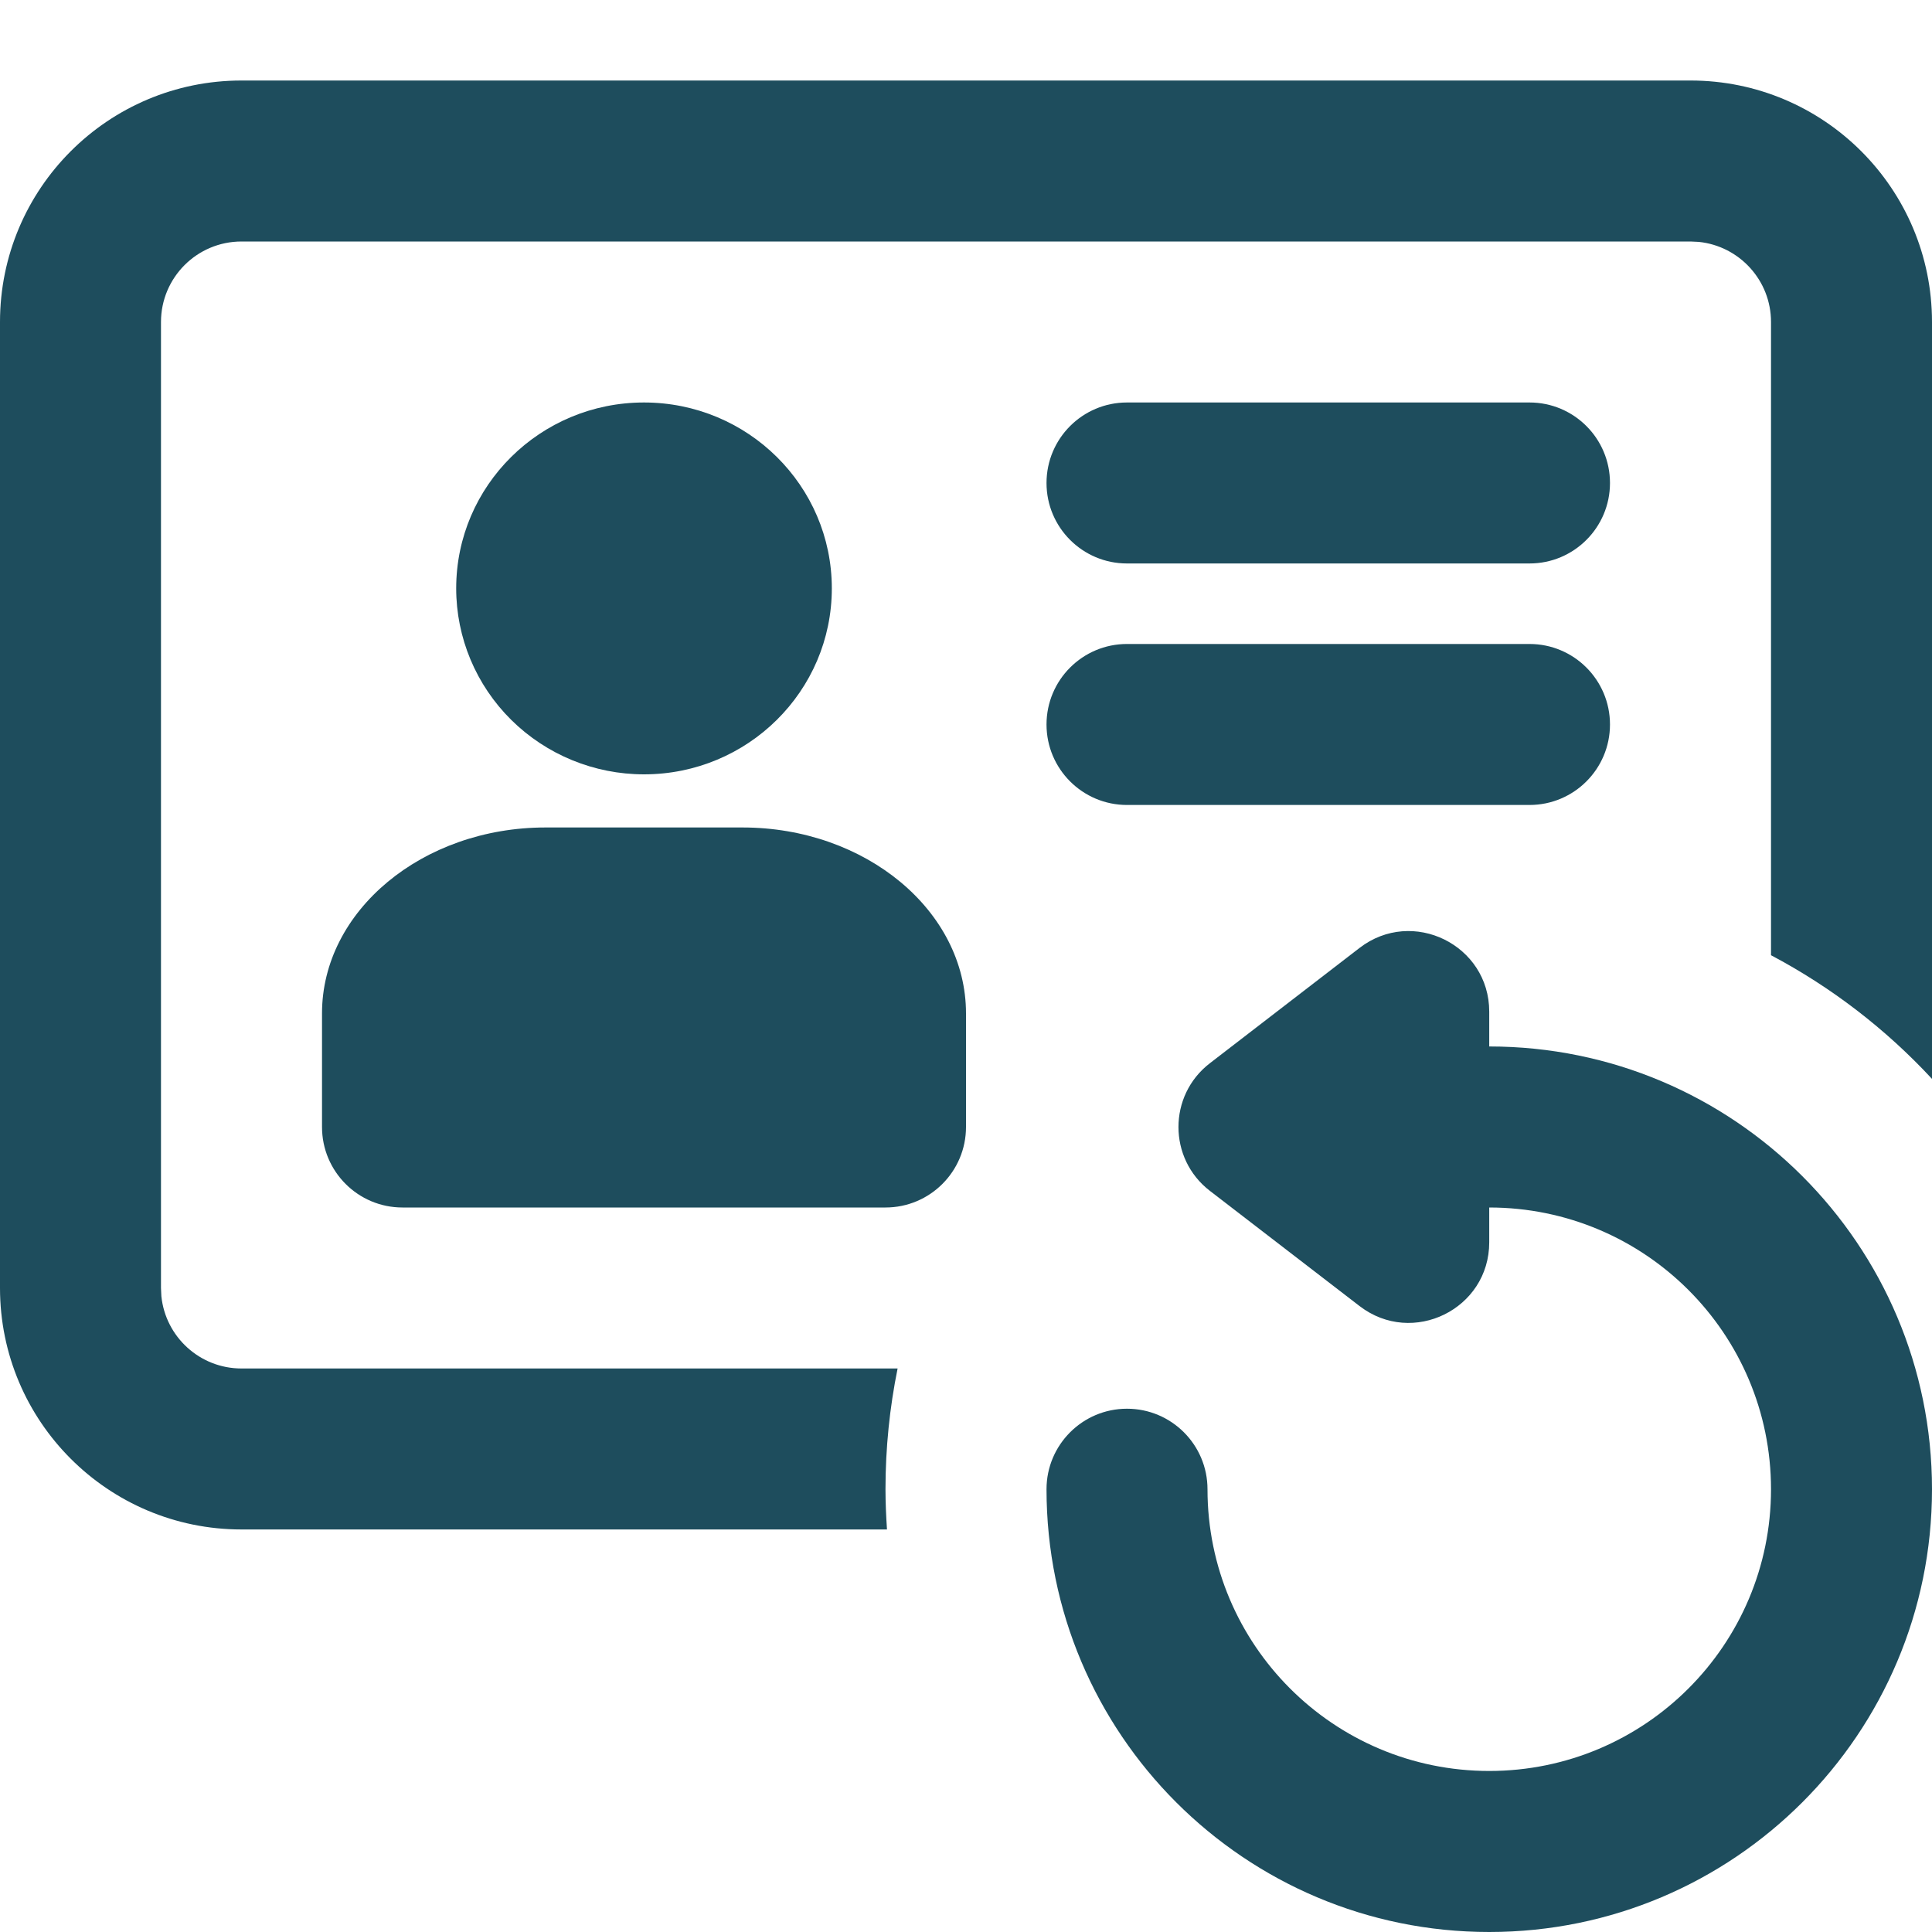
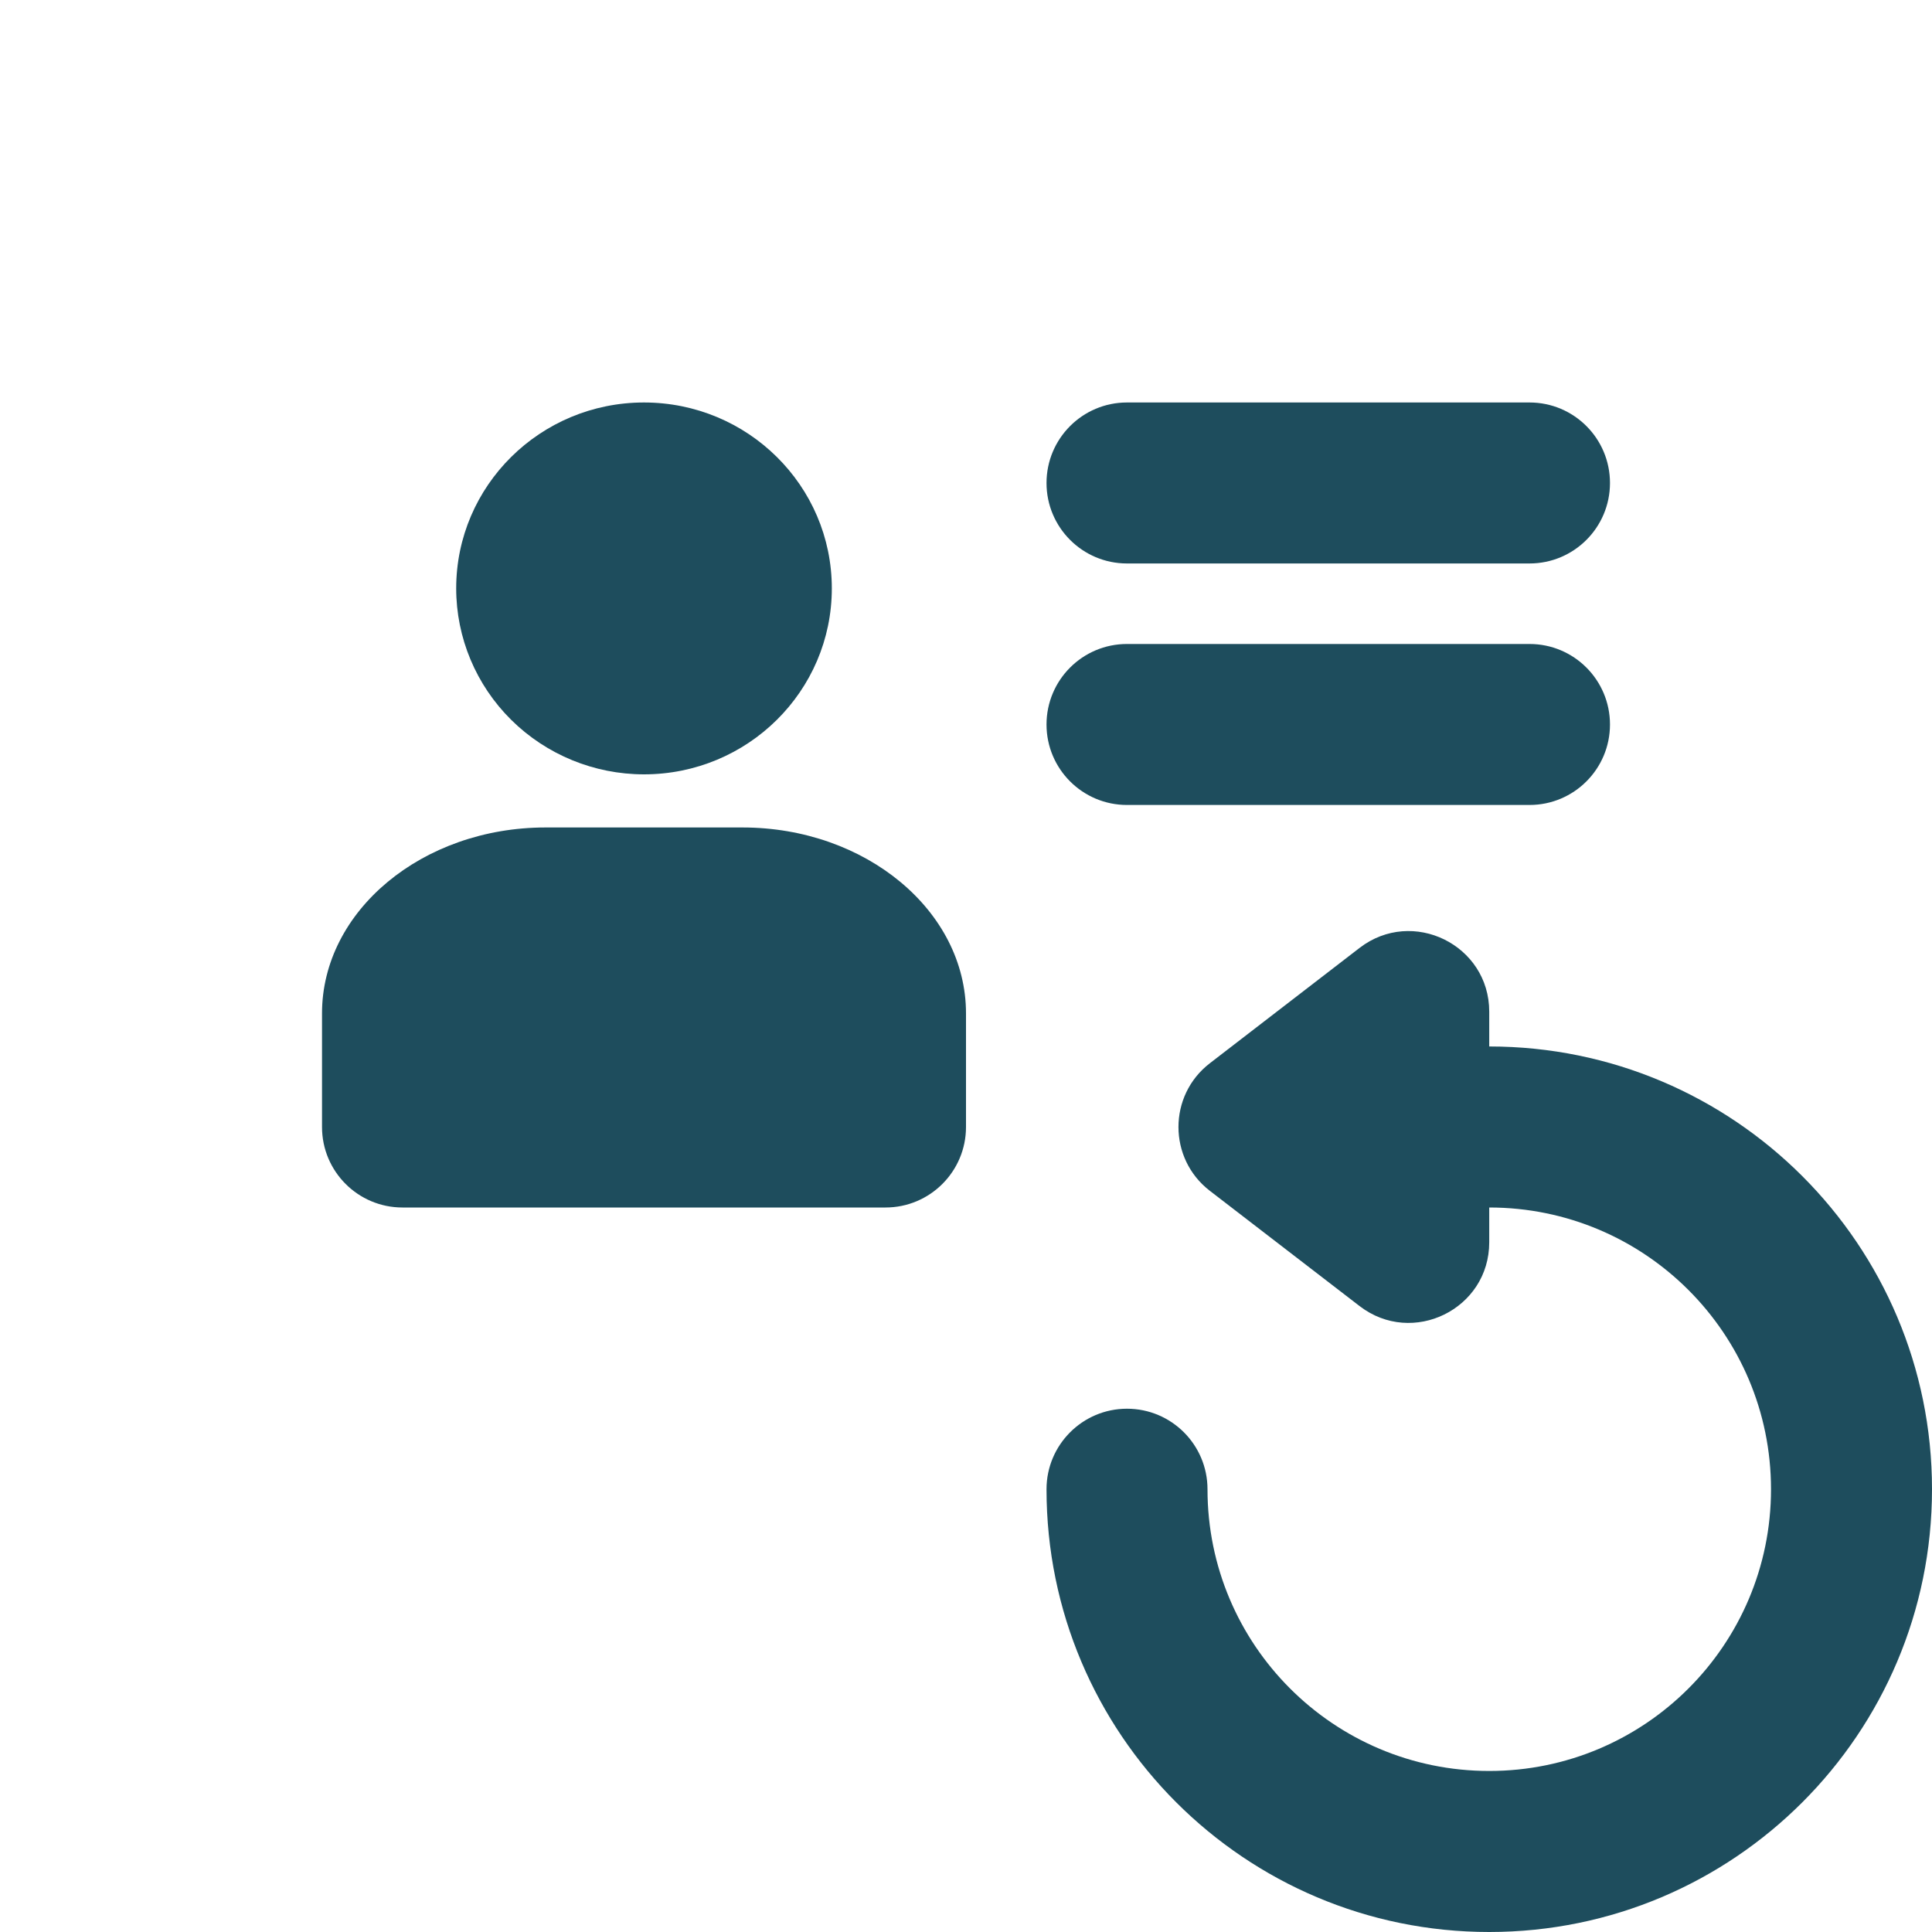
<svg xmlns="http://www.w3.org/2000/svg" width="40" height="40" viewBox="0 0 40 40" fill="none">
-   <path d="M35 1.667C37.761 1.667 40 3.905 40 6.667V22.337C39.045 21.307 37.919 20.439 36.667 19.777V6.667C36.667 5.804 36.011 5.094 35.171 5.008L35 5H5C4.08 5 3.333 5.746 3.333 6.667V26.666L3.341 26.837C3.427 27.678 4.137 28.333 5 28.333H18.584C18.42 29.141 18.333 29.977 18.333 30.833C18.333 31.113 18.346 31.391 18.364 31.666H5C2.239 31.666 4.0266e-08 29.428 0 26.666V6.667C3.22133e-07 3.905 2.239 1.667 5 1.667H35Z" fill="#1E4D5D" />
  <path d="M15.373 17.132C17.923 17.132 20 18.859 20 20.981C20 21.839 20 22.66 20 23.333C20 24.253 19.254 25 18.333 25H8.333C7.413 25 6.667 24.254 6.667 23.333C6.667 22.302 6.667 21.145 6.667 20.981C6.667 18.859 8.744 17.132 11.294 17.132H15.373Z" fill="#1E4D5D" />
-   <path d="M31.667 13.333C32.587 13.333 33.333 14.079 33.333 15C33.333 15.92 32.587 16.666 31.667 16.666H23.333C22.413 16.666 21.667 15.92 21.667 15C21.667 14.079 22.413 13.333 23.333 13.333H31.667Z" fill="#1E4D5D" />
+   <path d="M31.667 13.333C32.587 13.333 33.333 14.079 33.333 15C33.333 15.92 32.587 16.666 31.667 16.666H23.333C22.413 16.666 21.667 15.92 21.667 15C21.667 14.079 22.413 13.333 23.333 13.333Z" fill="#1E4D5D" />
  <path d="M13.333 8.333C15.481 8.333 17.222 10.056 17.222 12.182C17.222 14.308 15.481 16.032 13.333 16.032C12.302 16.032 11.314 15.626 10.584 14.904C9.855 14.182 9.445 13.203 9.445 12.182C9.445 10.057 11.186 8.333 13.333 8.333Z" fill="#1E4D5D" />
  <path d="M31.667 8.333C32.587 8.333 33.333 9.079 33.333 10C33.333 10.92 32.587 11.666 31.667 11.666H23.333C22.413 11.666 21.667 10.92 21.667 10C21.667 9.079 22.413 8.333 23.333 8.333H31.667Z" fill="#1E4D5D" />
  <path d="M28.149 19.625C29.245 18.782 30.833 19.563 30.833 20.945V21.666C35.896 21.666 40 25.77 40 30.833C40 35.896 35.896 40 30.833 40C25.771 40 21.667 35.896 21.667 30.833C21.667 29.913 22.413 29.166 23.333 29.166C24.254 29.166 25 29.913 25 30.833C25 34.055 27.612 36.666 30.833 36.666C34.055 36.666 36.667 34.055 36.667 30.833C36.666 27.611 34.055 25 30.833 25V25.721C30.833 27.104 29.245 27.884 28.149 27.041L25.049 24.655C24.182 23.988 24.182 22.68 25.049 22.013L28.149 19.625Z" fill="#1E4D5D" />
</svg>